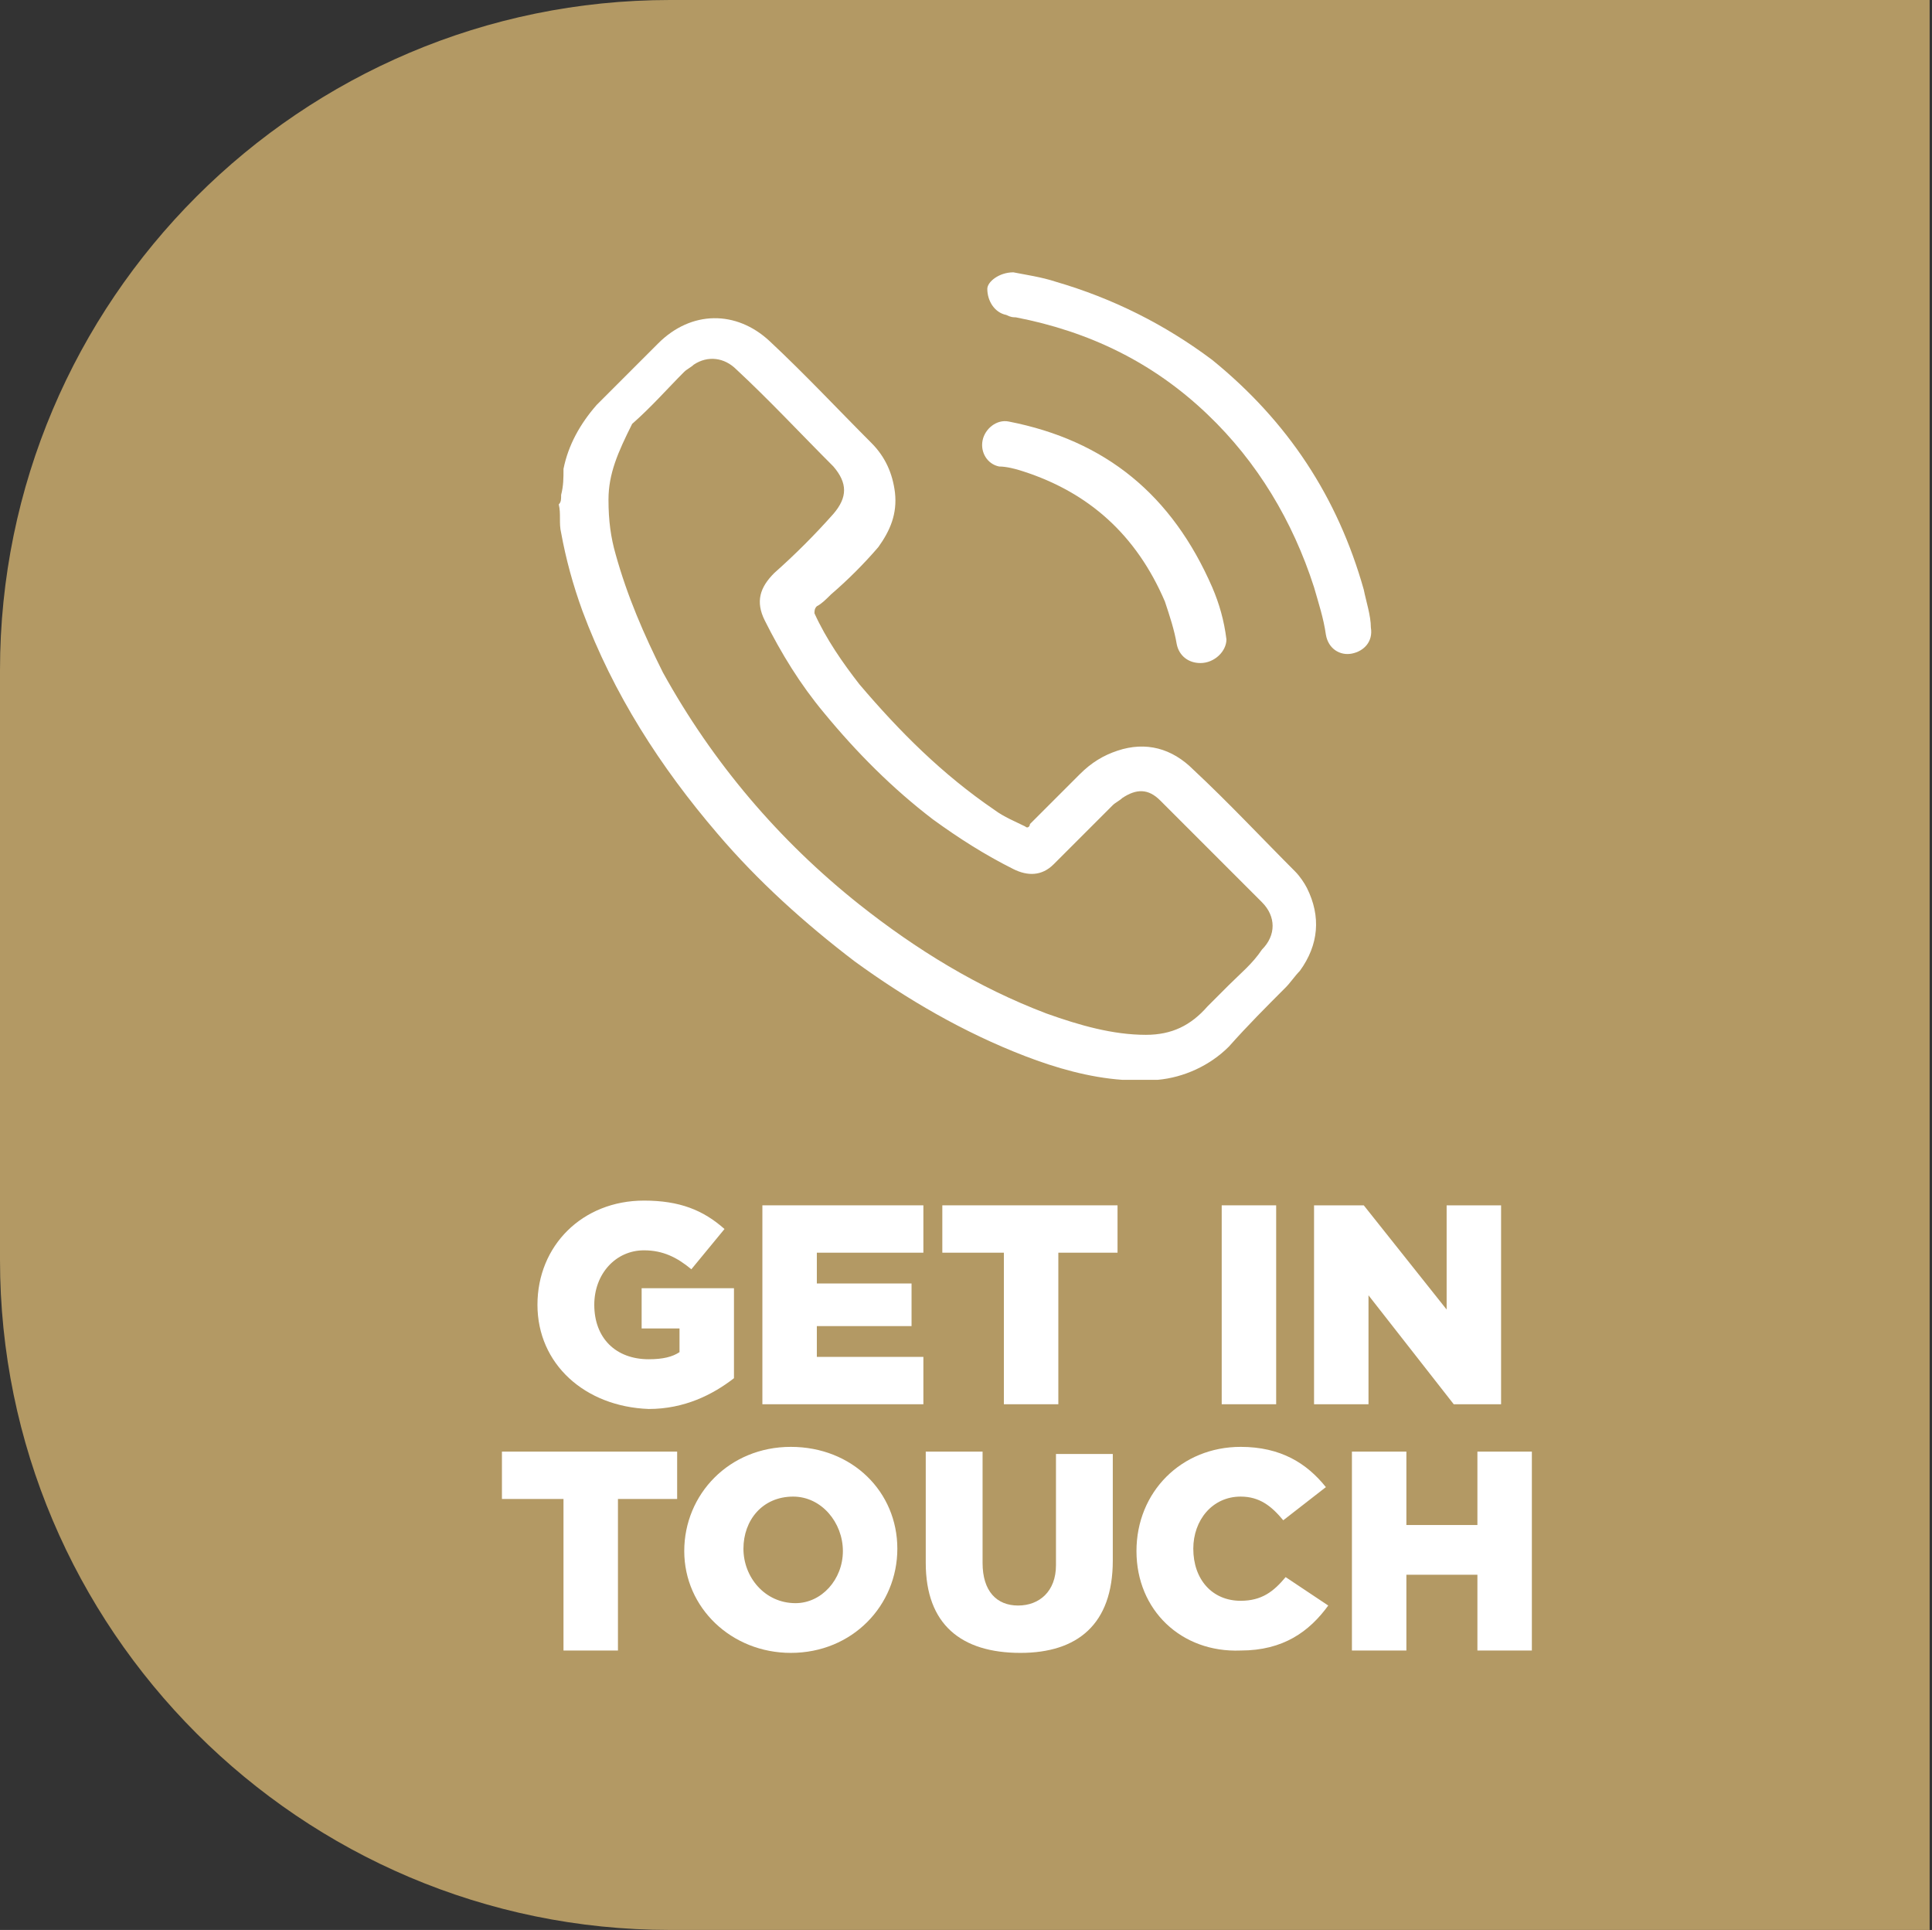
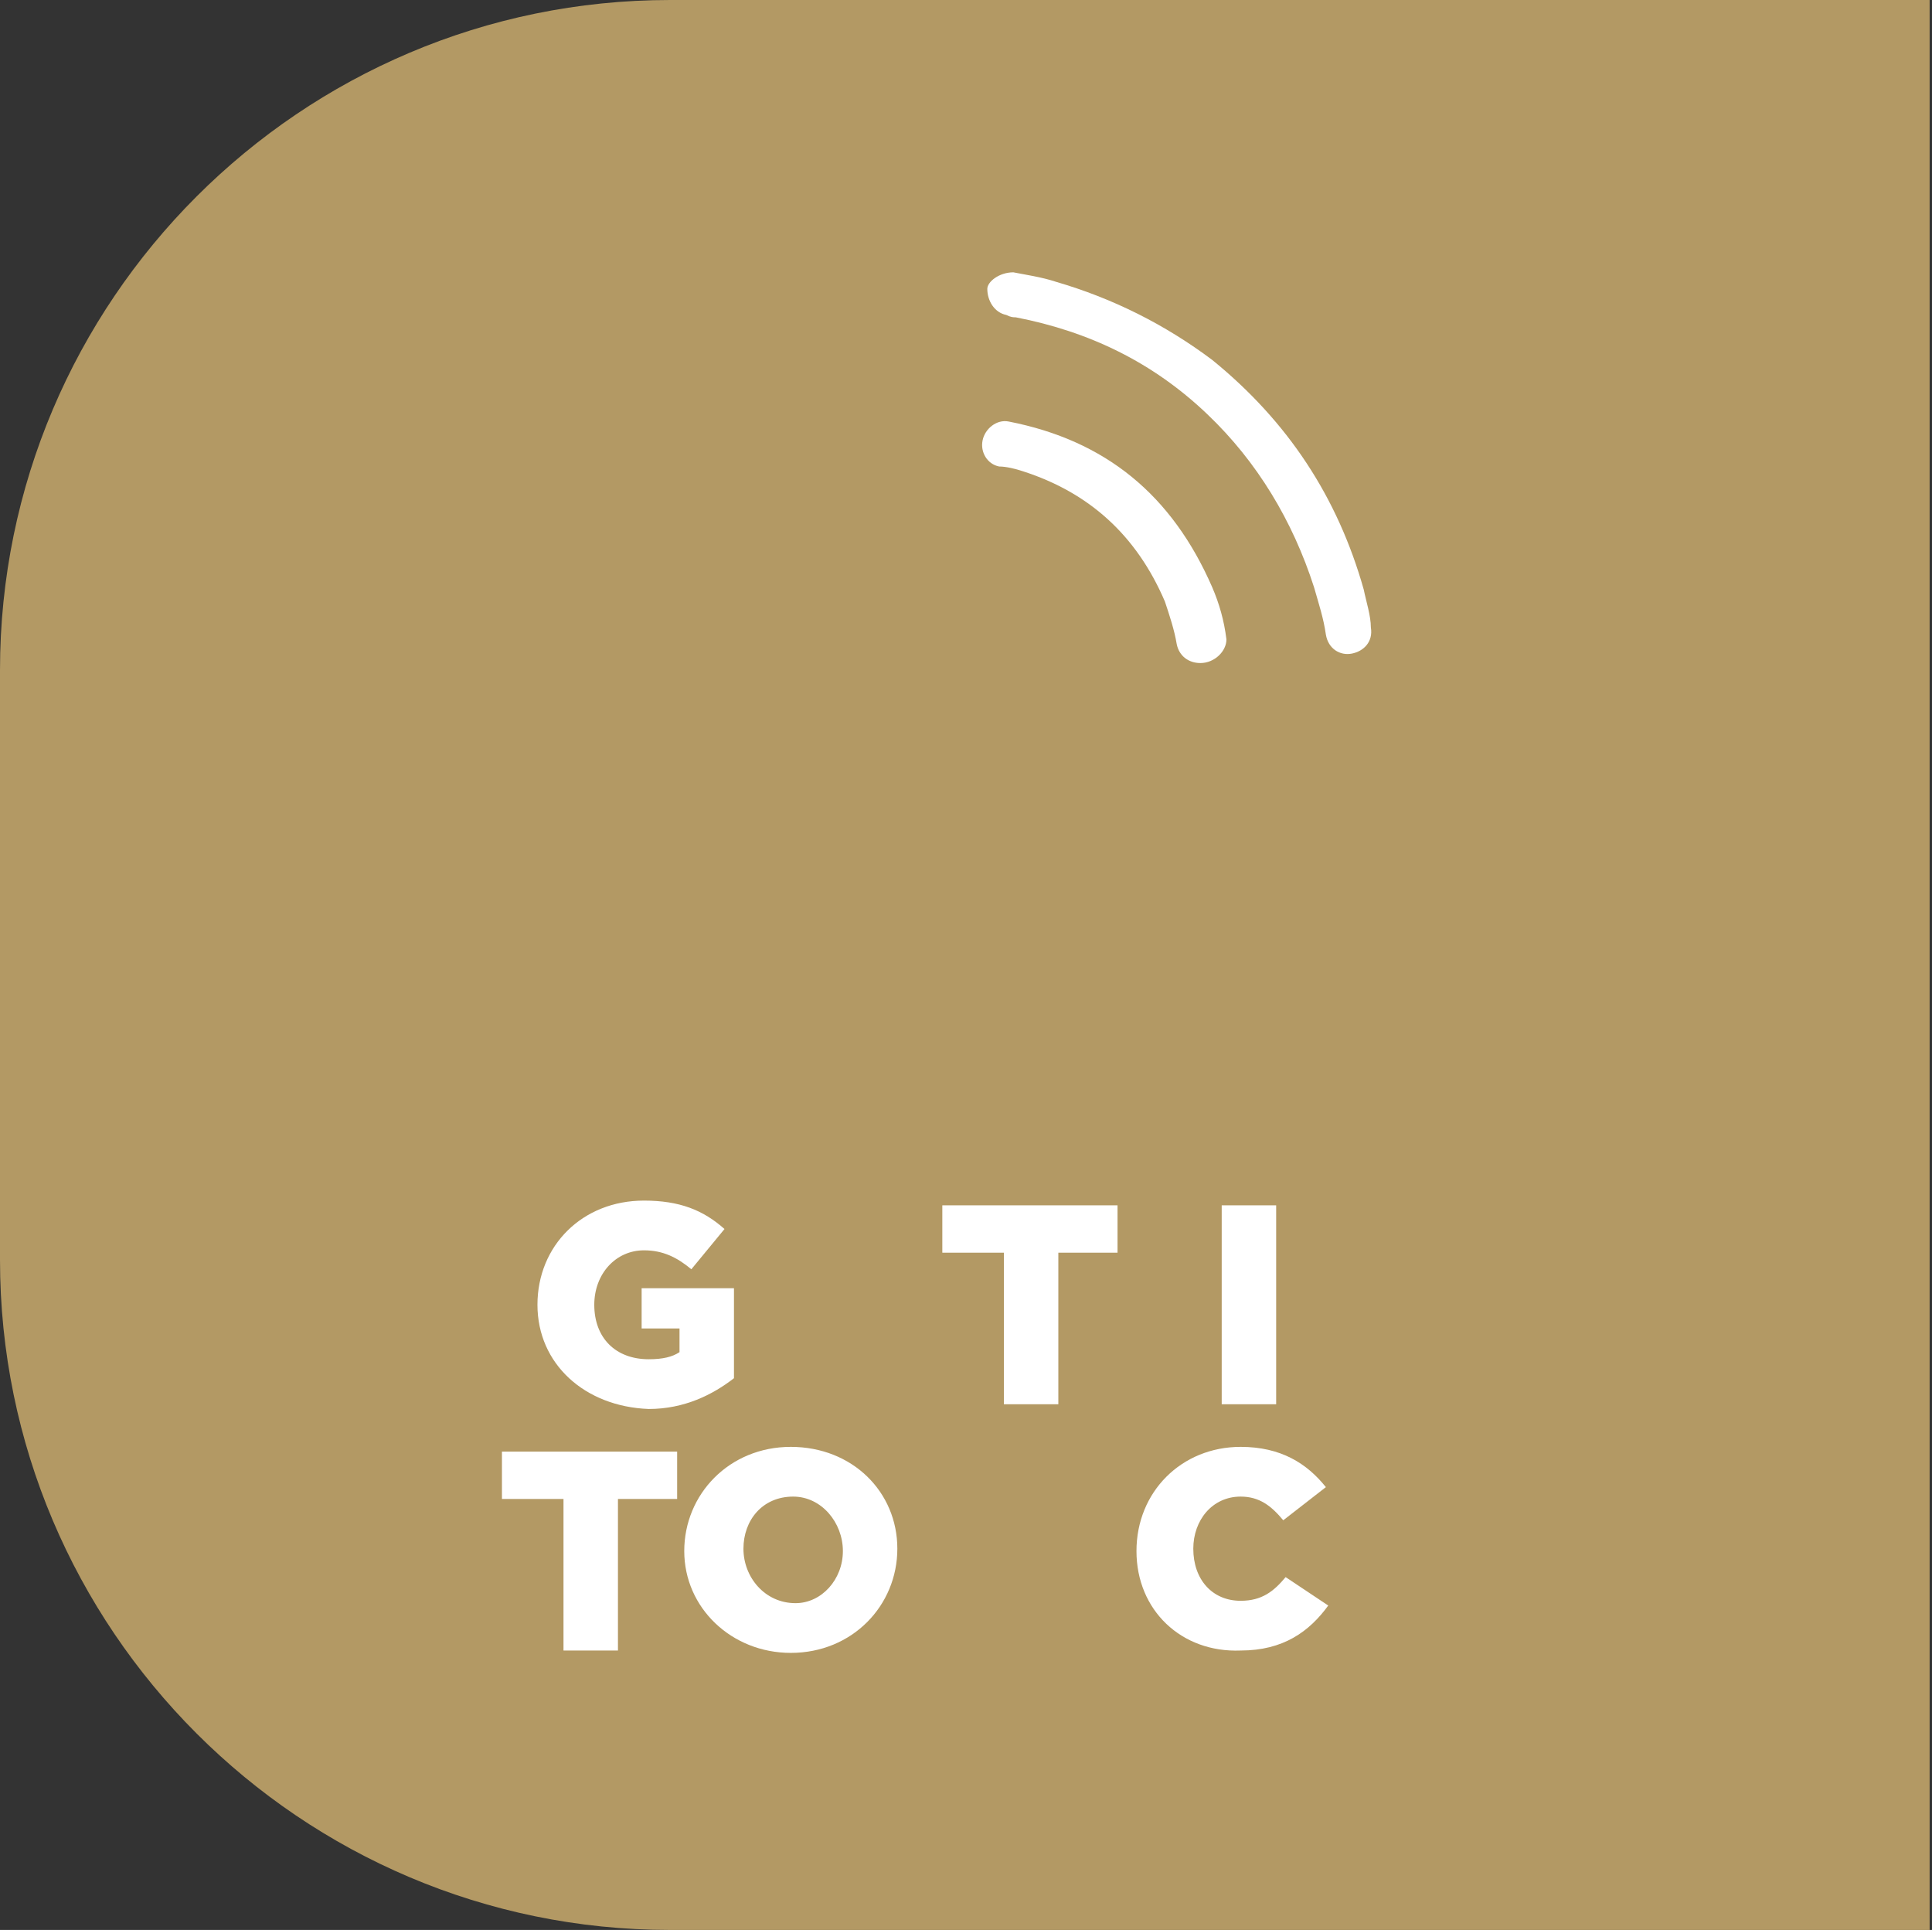
<svg xmlns="http://www.w3.org/2000/svg" version="1.1" id="Layer_1" x="0px" y="0px" viewBox="0 0 81.6 81.5" style="enable-background:new 0 0 81.6 81.5;" xml:space="preserve">
  <rect x="0" y="0" width="81.6" height="81.5" fill="#333333" stroke="none" />
  <style type="text/css">
	.st0{fill:#B39964;}
	.st1{fill:#FFFFFF;}
</style>
  <path class="st0" d="M28.3,0h53.2v81.5H28.3C12.7,81.5,0,68.8,0,53.2V28.3C0,12.7,12.7,0,28.3,0z" />
  <g>
    <path class="st1" d="M22.7,55.1L22.7,55.1c0-2.5,1.9-4.4,4.5-4.4c1.5,0,2.5,0.4,3.4,1.2l-1.4,1.7c-0.6-0.5-1.2-0.8-2-0.8   c-1.2,0-2.1,1-2.1,2.3l0,0c0,1.4,0.9,2.3,2.3,2.3c0.6,0,1-0.1,1.3-0.3v-1h-1.6v-1.7H31v3.8c-0.9,0.7-2.1,1.3-3.6,1.3   C24.7,59.4,22.7,57.6,22.7,55.1z" />
-     <path class="st1" d="M32.2,50.9H39v2h-4.5v1.3h4V56h-4v1.3H39v2h-6.8V50.9z" />
    <path class="st1" d="M42.3,52.9h-2.5v-2h7.4v2h-2.5v6.4h-2.3v-6.4H42.3z" />
    <path class="st1" d="M51.6,50.9h2.3v8.4h-2.3V50.9z" />
-     <path class="st1" d="M55.4,50.9h2.2l3.5,4.4v-4.4h2.3v8.4h-2l-3.6-4.6v4.6h-2.3v-8.4H55.4z" />
    <path class="st1" d="M23.7,63.3h-2.5v-2h7.4v2h-2.5v6.4h-2.3v-6.4H23.7z" />
    <path class="st1" d="M28.9,65.5L28.9,65.5c0-2.4,1.9-4.4,4.5-4.4c2.6,0,4.5,1.9,4.5,4.3l0,0c0,2.4-1.9,4.4-4.5,4.4   C30.9,69.8,28.9,67.9,28.9,65.5z M35.6,65.5L35.6,65.5c0-1.2-0.9-2.3-2.1-2.3c-1.3,0-2.1,1-2.1,2.2l0,0c0,1.2,0.9,2.3,2.2,2.3   C34.7,67.7,35.6,66.7,35.6,65.5z" />
-     <path class="st1" d="M39.1,66v-4.7h2.4V66c0,1.2,0.6,1.8,1.5,1.8s1.6-0.6,1.6-1.7v-4.7H47v4.5c0,2.7-1.5,3.9-3.9,3.9   C40.6,69.8,39.1,68.6,39.1,66z" />
    <path class="st1" d="M48,65.5L48,65.5c0-2.5,1.9-4.4,4.4-4.4c1.7,0,2.8,0.7,3.6,1.7l-1.8,1.4c-0.5-0.6-1-1-1.8-1c-1.2,0-2,1-2,2.2   l0,0c0,1.3,0.8,2.2,2,2.2c0.9,0,1.4-0.4,1.9-1l1.8,1.2c-0.8,1.1-1.9,1.9-3.7,1.9C49.9,69.8,48,68,48,65.5z" />
-     <path class="st1" d="M57.1,61.3h2.3v3.1h3v-3.1h2.3v8.4h-2.3v-3.2h-3v3.2h-2.3V61.3z" />
  </g>
  <g id="NNkXLJ_00000106852973066312716640000003951254759761361304_">
    <g>
-       <path class="st1" d="M23.7,20.9c0.1-0.4,0.1-0.7,0.1-1.1c0.2-1,0.7-1.9,1.4-2.7c0.9-0.9,1.7-1.7,2.6-2.6c1.4-1.4,3.3-1.4,4.7-0.1    c1.5,1.4,2.9,2.9,4.3,4.3c0.6,0.6,0.9,1.3,1,2.1c0.1,0.9-0.2,1.6-0.7,2.3c-0.6,0.7-1.3,1.4-2,2c-0.2,0.2-0.4,0.4-0.6,0.5    c-0.1,0.1-0.1,0.2-0.1,0.3c0.5,1.1,1.2,2.1,1.9,3c1.7,2,3.5,3.8,5.7,5.3c0.4,0.3,0.9,0.5,1.3,0.7c0.1,0.1,0.2,0,0.2-0.1    c0.7-0.7,1.4-1.4,2.1-2.1c0.5-0.5,1-0.8,1.6-1c1.2-0.4,2.3-0.1,3.2,0.8c1.5,1.4,2.9,2.9,4.3,4.3c0.2,0.2,0.4,0.5,0.5,0.7    c0.6,1.2,0.5,2.4-0.3,3.5c-0.2,0.2-0.4,0.5-0.6,0.7c-0.8,0.8-1.6,1.6-2.4,2.5c-0.8,0.8-1.9,1.3-3,1.4h-0.1c-0.4,0-0.9,0-1.3,0    h-0.1c-1.4-0.1-2.8-0.5-4.1-1c-2.6-1-5-2.4-7.2-4C34,39,32,37.2,30.3,35.2c-2.4-2.8-4.4-5.9-5.7-9.4c-0.4-1.1-0.7-2.2-0.9-3.3    c-0.1-0.4,0-0.8-0.1-1.2C23.7,21.2,23.7,21.1,23.7,20.9z M25.7,21.1c0,0.9,0.1,1.6,0.3,2.3c0.5,1.8,1.2,3.4,2,5    c2.1,3.8,4.9,7.1,8.3,9.8c2.4,1.9,5,3.5,7.9,4.6c1.4,0.5,2.8,0.9,4.2,0.9c1.1,0,1.9-0.4,2.6-1.2c0.3-0.3,0.6-0.6,0.9-0.9    c0.5-0.5,1-0.9,1.4-1.5c0.6-0.6,0.6-1.4,0-2c-1.4-1.4-2.8-2.8-4.3-4.3c-0.5-0.5-1-0.5-1.6-0.1c-0.1,0.1-0.3,0.2-0.4,0.3    c-0.8,0.8-1.7,1.7-2.5,2.5C44,37,43.4,37,42.8,36.7c-1.2-0.6-2.3-1.3-3.4-2.1c-1.7-1.3-3.2-2.8-4.6-4.5c-1-1.2-1.8-2.5-2.5-3.9    c-0.4-0.8-0.2-1.4,0.4-2c0.9-0.8,1.7-1.6,2.5-2.5c0.6-0.7,0.6-1.3,0-2c-1.4-1.4-2.7-2.8-4.1-4.1c-0.5-0.5-1.2-0.6-1.8-0.2    c-0.1,0.1-0.3,0.2-0.4,0.3c-0.7,0.7-1.4,1.5-2.2,2.2C26.1,19.1,25.7,20,25.7,21.1z" />
      <path class="st1" d="M42.8,11.5c0.5,0.1,1.2,0.2,1.8,0.4c2.4,0.7,4.6,1.8,6.6,3.3c3.2,2.6,5.3,5.8,6.4,9.7    c0.1,0.5,0.3,1.1,0.3,1.6c0.1,0.6-0.3,1-0.8,1.1s-1-0.2-1.1-0.8c-0.1-0.7-0.3-1.3-0.5-2c-0.9-2.8-2.4-5.3-4.5-7.3    c-2.3-2.2-5-3.5-8.1-4.1c-0.1,0-0.2,0-0.4-0.1c-0.5-0.1-0.8-0.6-0.8-1.1C41.7,11.9,42.2,11.5,42.8,11.5z" />
      <path class="st1" d="M50.7,28c-0.5,0-0.9-0.3-1-0.8c-0.1-0.6-0.3-1.2-0.5-1.8c-1.2-2.8-3.2-4.6-6-5.5c-0.3-0.1-0.7-0.2-1-0.2    c-0.5-0.1-0.8-0.6-0.7-1.1s0.6-0.9,1.1-0.8c4.1,0.8,6.9,3.1,8.6,7c0.3,0.7,0.5,1.4,0.6,2.2C51.8,27.5,51.3,28,50.7,28z" />
    </g>
  </g>
</svg>